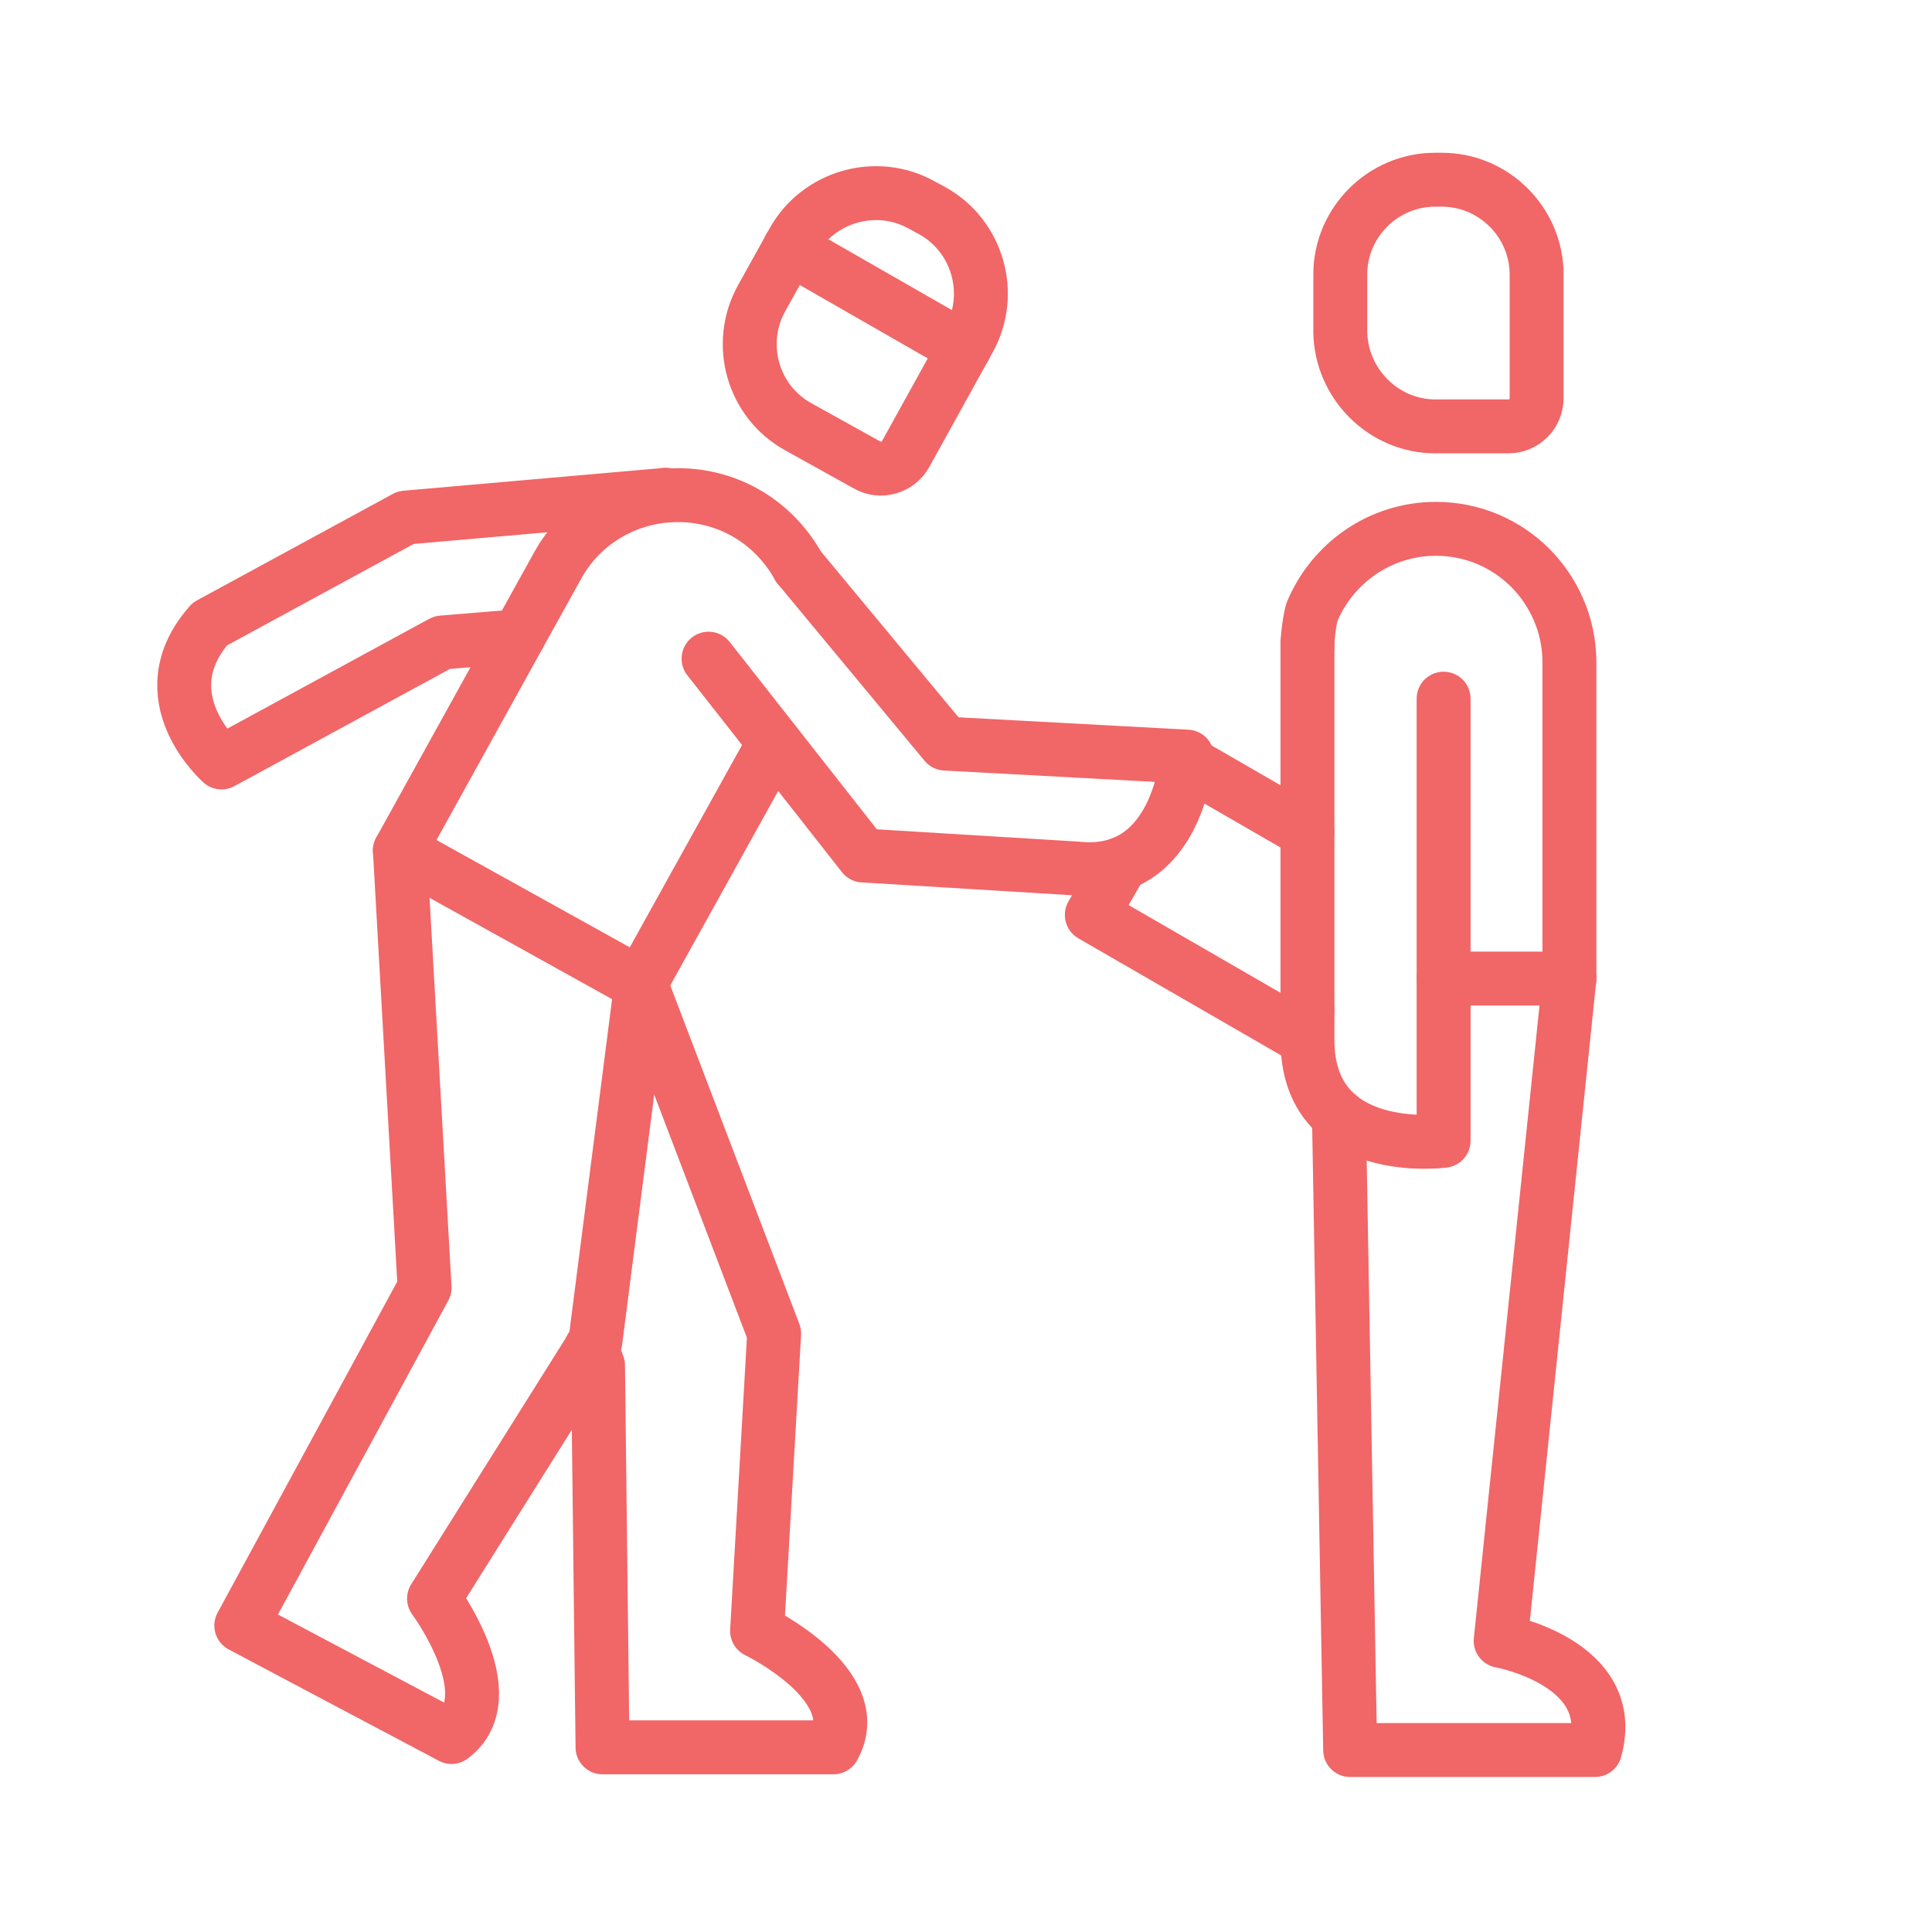
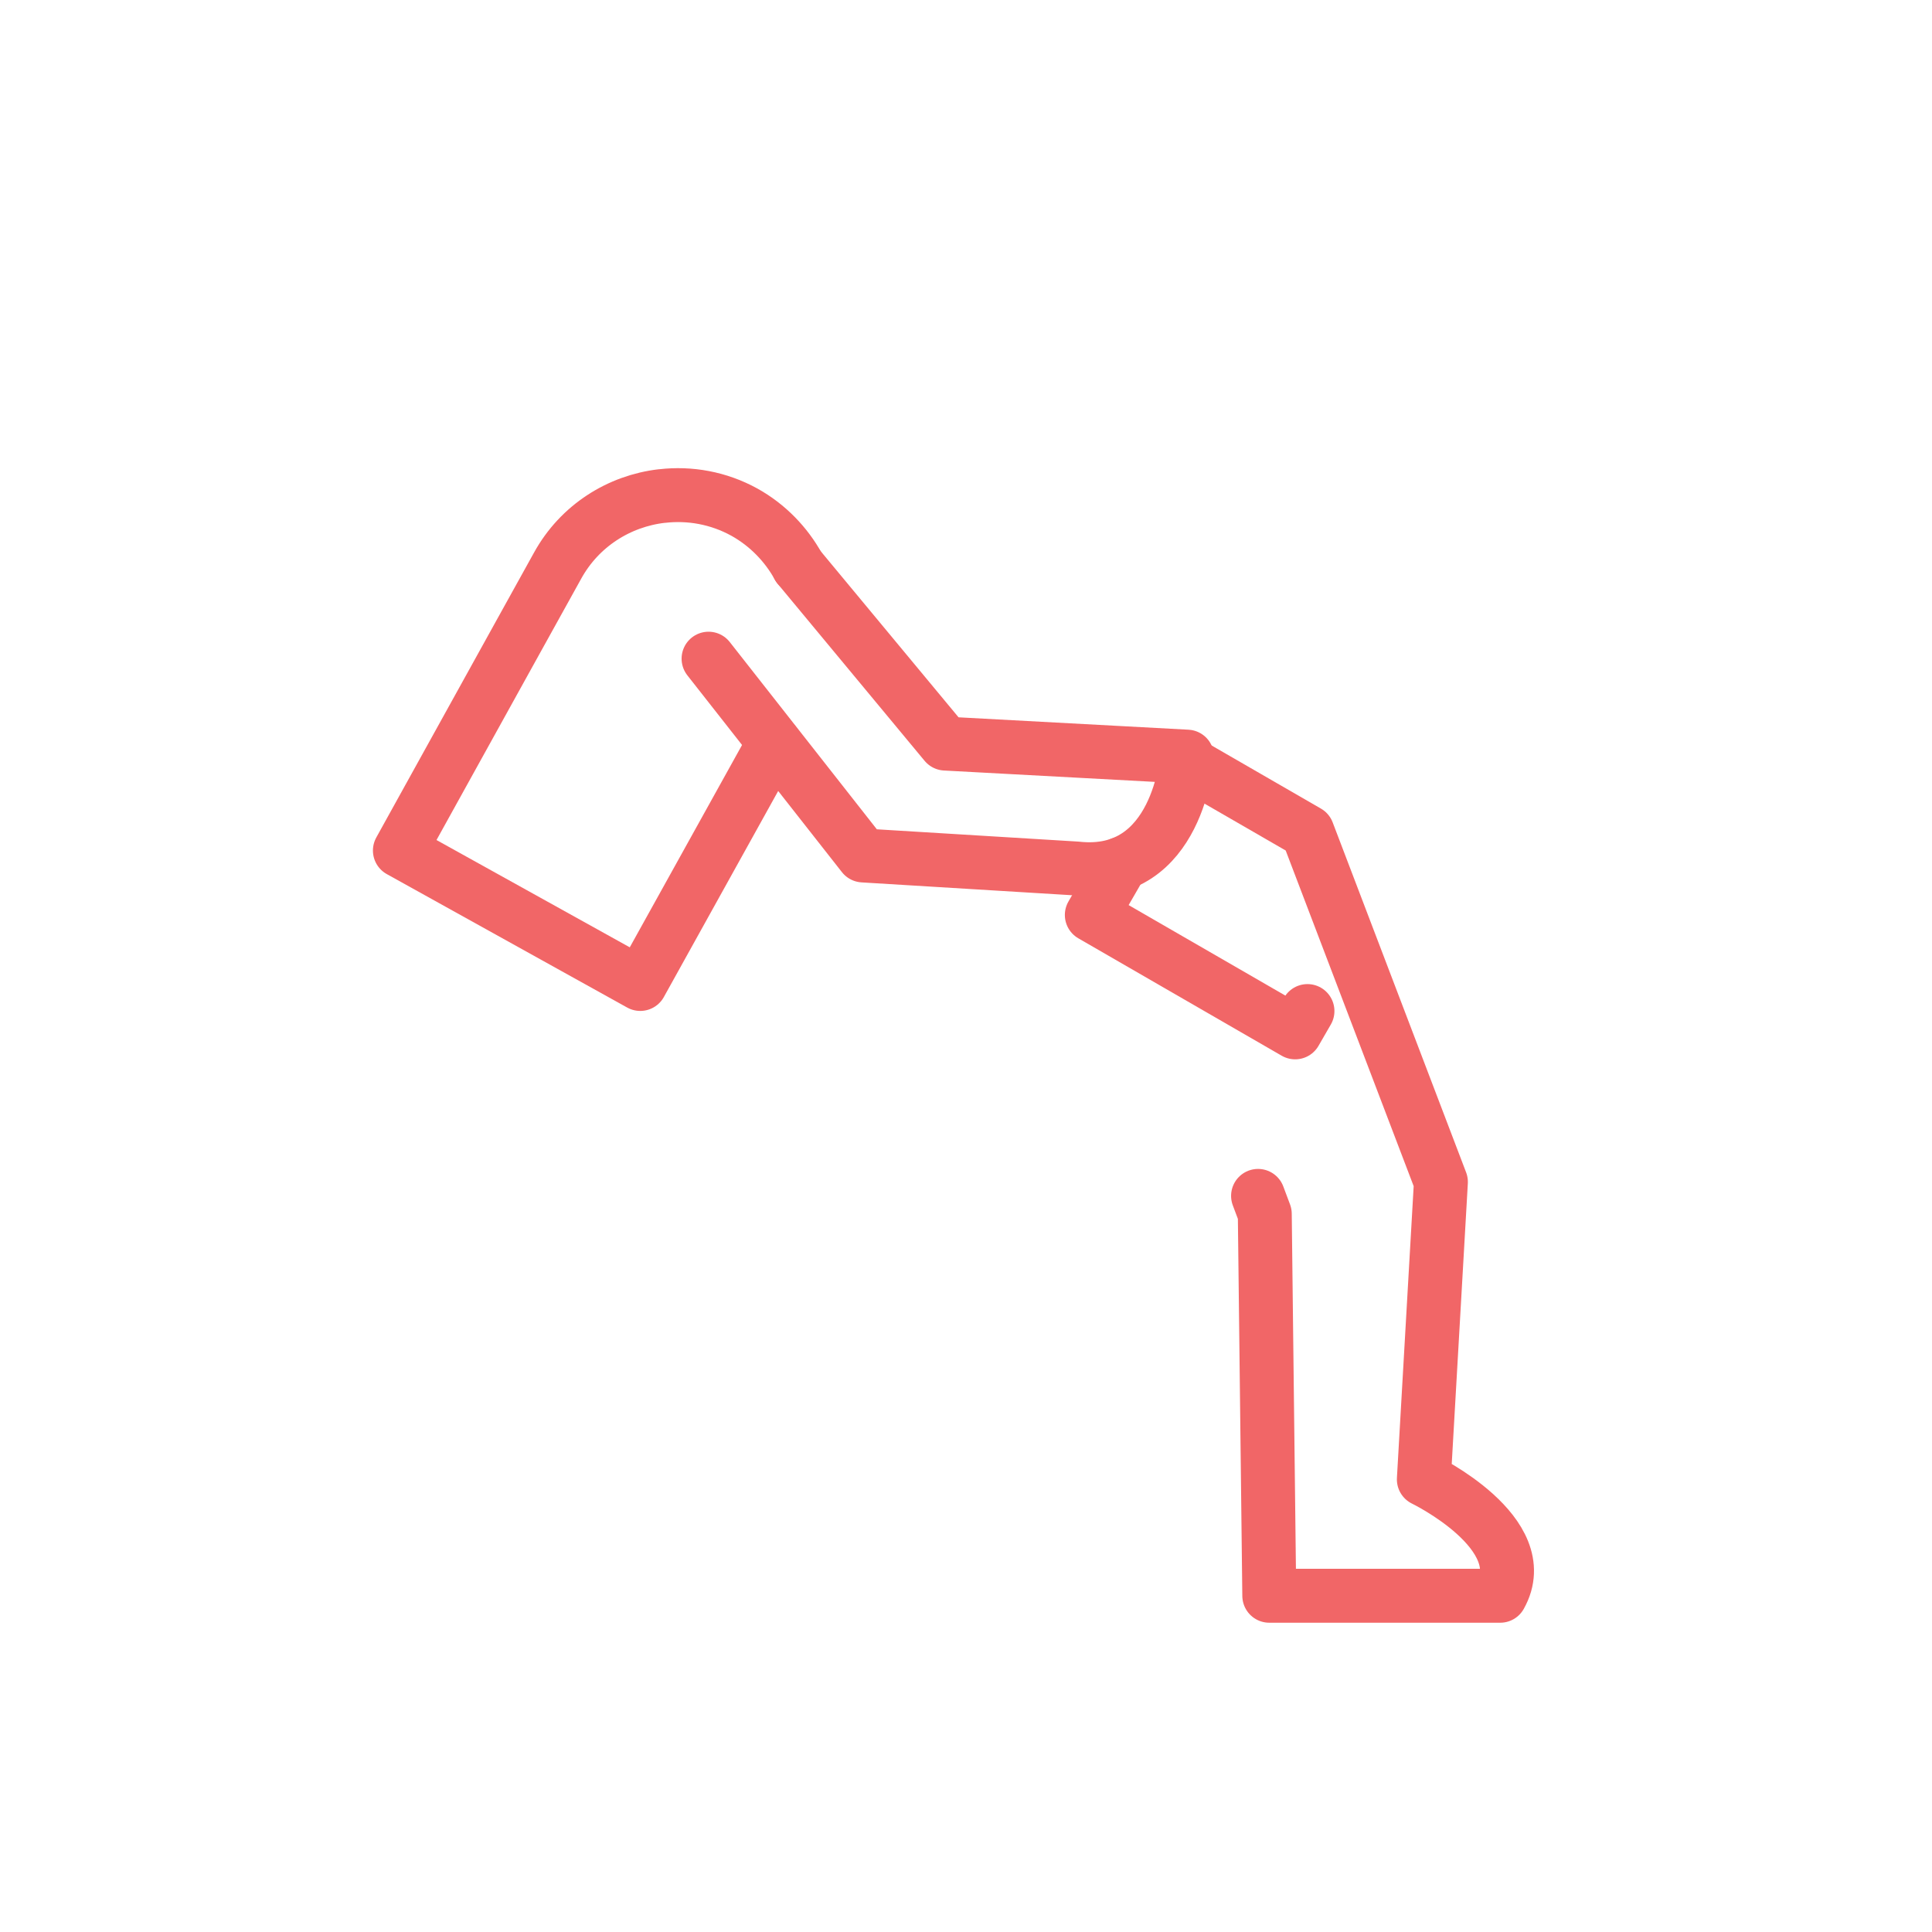
<svg xmlns="http://www.w3.org/2000/svg" width="430" height="430" fill="none" viewBox="0 0 430 430">
  <g stroke="#f16667" stroke-linecap="round" stroke-linejoin="round" stroke-miterlimit="10" stroke-width="12">
-     <path d="m249.598 192.215-6.597 11.426 45.26 26.131 2.739-4.745m-26.931-55.41L291 185.165M142.601 218.9l29.7 77.9-3.8 66.2s24.8 12 17 25.9h-51.4l-1-85-1.5-4" />
-     <path d="m89.001 189.3 5.5 97.3-40.8 75.2s39.2 20.8 46.8 24.8c12.2-9.1-3.9-30.8-3.9-30.8l35.9-57.2 10.2-79.5m71.9-141.6-38.9-22.3M349.3 217.8 334 365.2s26.5 4.8 21 24.3h-54.5l-2.493-141.079M319.5 94.9h16.2c3.5 0 6.3-2.8 6.3-6.3V61.1c0-11.6-9.5-21.1-21.1-21.1h-1.5c-11.6 0-21.1 9.5-21.1 21.1v12.8c.2 11.5 9.6 21 21.2 21" />
-     <path d="M291 143v88.5c0 26.5 30.3 22.4 30.3 22.4v-98.4" />
-     <path d="M291 144c0-3 .7-7 1-7.7v-.1c4.5-10.8 15.1-18.5 27.6-18.5 8.2 0 15.6 3.3 21 8.7 2.6 2.6 4.7 5.7 6.2 9.1 1.6 3.6 2.5 7.7 2.5 11.9v70.4h-28M177.701 95l15.3 8.5c3 1.7 6.9.6 8.6-2.5l14.1-25.5c5.6-10.1 1.9-23-8.2-28.6l-2.4-1.3c-10.1-5.6-23-1.9-28.6 8.2l-7 12.6c-5.6 10.1-2 23 8.2 28.6m-62.3 46.6-17 1.4-49.1 26.7s-16.8-14.7-2.6-30.8l43.6-23.7 57-5 .8-.1" />
+     <path d="m249.598 192.215-6.597 11.426 45.26 26.131 2.739-4.745m-26.931-55.41L291 185.165l29.7 77.9-3.8 66.2s24.8 12 17 25.9h-51.4l-1-85-1.5-4" />
    <path d="M177.701 126.1c-2.7-4.9-6.8-9.2-12-12.1-5.8-3.2-12.2-4.3-18.3-3.6h-.1c-9.5 1.1-18.3 6.6-23.2 15.5l-8.7 15.7-26.4 47.7 53.5 29.7 29.8-53.7" />
    <path d="m177.701 126.1 32.7 39.4 53.8 2.9s-1.9 27.4-24.6 24.9l-47.5-2.9-34.4-43.8" />
  </g>
</svg>